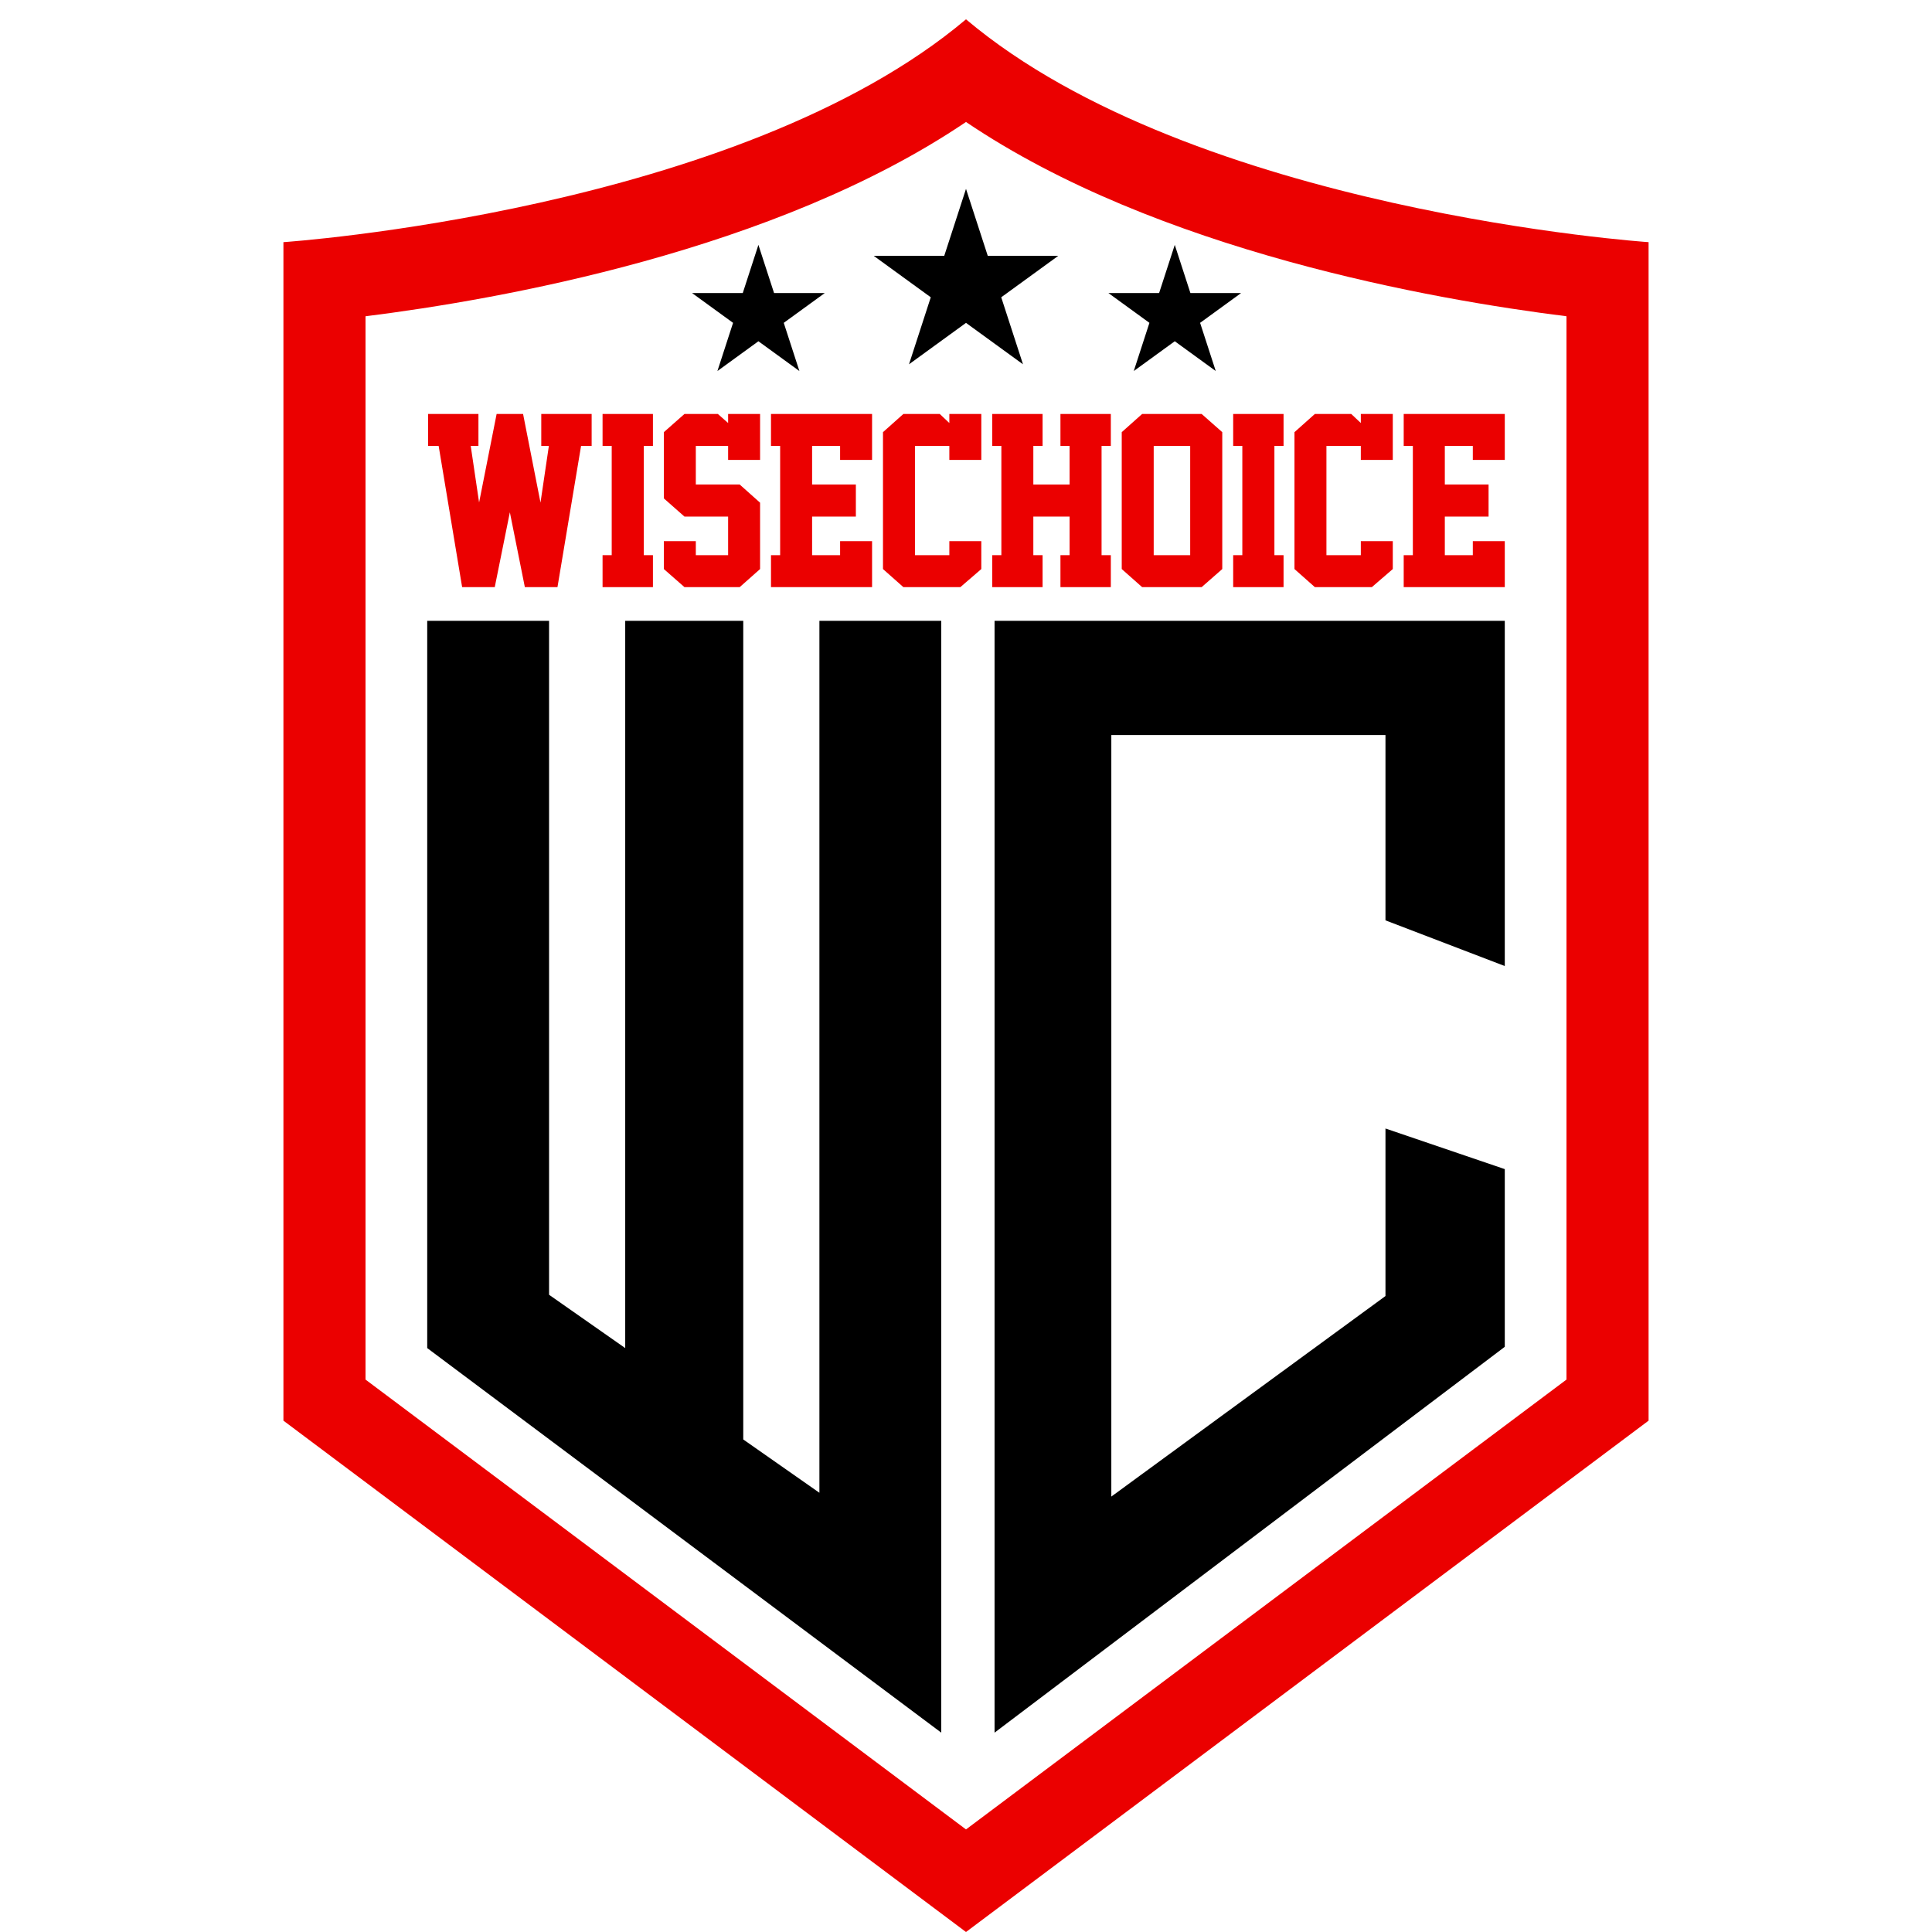
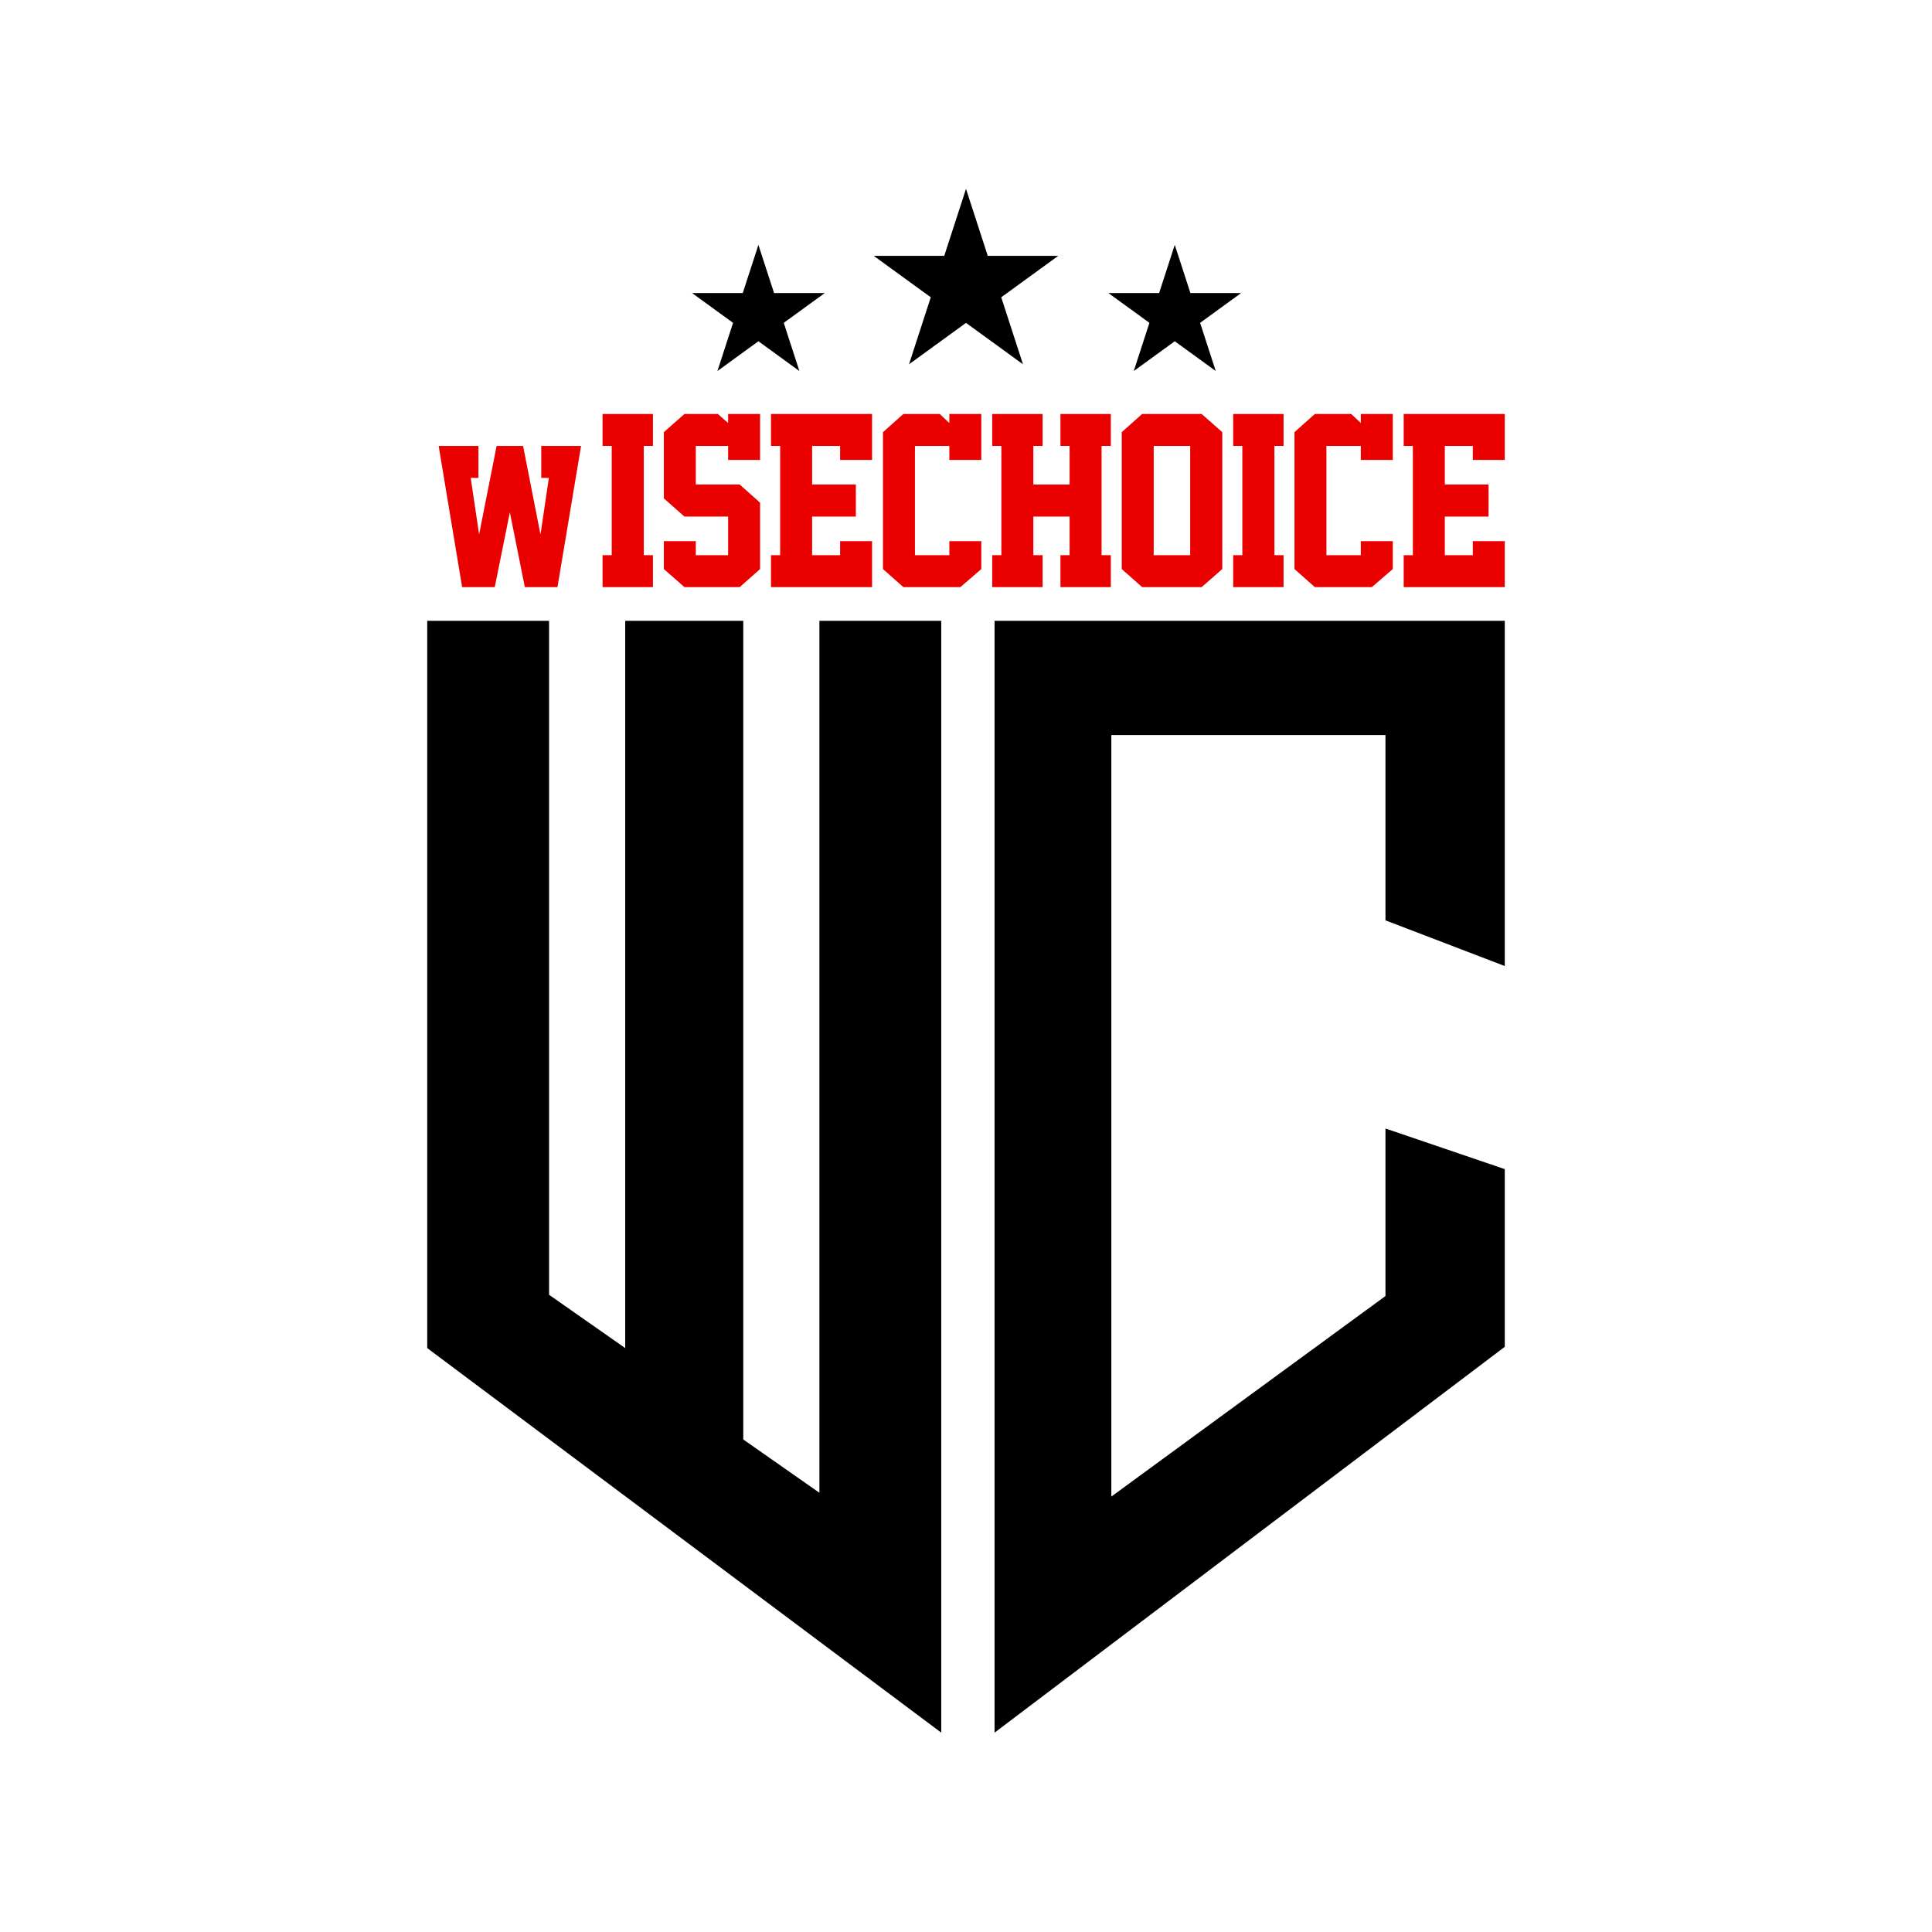
<svg xmlns="http://www.w3.org/2000/svg" version="1.1" id="Layer_1" x="0px" y="0px" width="1000px" height="1000px" viewBox="0 0 1000 1000" enable-background="new 0 0 1000 1000" xml:space="preserve">
  <g>
    <g>
-       <path fill="#EB0000" d="M500,10c-118.002,99.501-353.302,115.341-353.302,115.341v609.986L500,1000l353.303-264.673V125.341    C853.303,125.341,618.002,109.501,500,10z M810.811,714.065L500,946.907L189.191,714.065V163.703    C258.045,155.096,401.132,130.002,500,63.128c98.868,66.874,241.955,91.968,310.811,100.574V714.065L810.811,714.065z" />
-     </g>
+       </g>
    <g>
      <g>
        <polygon points="221.128,321.332 221.128,697.763 487.19,896.816 487.19,321.332 424.123,321.332 424.123,772.652      384.708,745.062 384.708,321.332 323.611,321.332 323.611,697.763 284.195,670.169 284.195,321.332    " />
      </g>
      <g>
        <polygon points="514.781,896.816 514.781,321.332 778.872,321.332 778.872,500.02 717.119,476.371 717.119,380.457      575.218,380.457 575.218,774.624 717.119,670.824 717.119,584.109 778.872,605.133 778.872,697.104    " />
      </g>
    </g>
    <g>
      <polygon points="500,97.757 511.269,132.438 547.736,132.438 518.235,153.872 529.499,188.554 500,167.118 470.498,188.554     481.765,153.872 452.264,132.438 488.735,132.438   " />
    </g>
    <g>
      <polygon points="608.058,126.746 616.157,151.689 642.385,151.689 621.17,167.105 629.271,192.048 608.058,176.632     586.835,192.048 594.94,167.105 573.724,151.689 599.951,151.689   " />
    </g>
    <g>
      <polygon points="392.552,126.746 400.654,151.689 426.885,151.689 405.668,167.105 413.769,192.048 392.552,176.632     371.334,192.048 379.435,167.105 358.22,151.689 384.45,151.689   " />
    </g>
    <g>
-       <path fill="#EB0000" d="M306.235,214.271v16.545h-5.477l-12.209,73.083h-16.888l-7.759-38.738l-7.815,38.738h-16.888    l-12.153-73.083h-5.476v-16.545h26.071v16.545h-3.993l4.336,29.268l9.071-45.813h13.693l9.014,45.87l4.335-29.325h-3.936v-16.545    H306.235z" />
+       <path fill="#EB0000" d="M306.235,214.271v16.545h-5.477l-12.209,73.083h-16.888l-7.759-38.738l-7.815,38.738h-16.888    l-12.153-73.083h-5.476h26.071v16.545h-3.993l4.336,29.268l9.071-45.813h13.693l9.014,45.87l4.335-29.325h-3.936v-16.545    H306.235z" />
      <path fill="#EB0000" d="M311.886,303.898v-16.545h4.734v-56.538h-4.734v-16.545h26.072v16.545h-4.736v56.538h4.736v16.545H311.886    z" />
      <path fill="#EB0000" d="M393.415,294.542l-10.555,9.356h-28.583l-10.669-9.356v-14.434h16.545v7.245h16.717v-19.968h-22.593    l-10.669-9.413v-34.288l10.669-9.414h17.287l5.306,4.679v-4.679h16.545v23.79H376.87v-7.245h-16.717v19.969h22.707l10.555,9.413    V294.542z" />
      <path fill="#EB0000" d="M399.065,303.898v-16.545h4.735v-56.538h-4.735v-16.545h52.316v23.79h-16.545v-7.245h-14.492v19.969h22.65    v16.601h-22.65v19.968h14.492v-7.245h16.545v23.79H399.065z" />
      <path fill="#EB0000" d="M507.923,294.542l-10.841,9.356h-29.497l-10.554-9.356v-70.858l10.554-9.414h18.828l4.964,4.679v-4.679    h16.545v23.79h-16.545v-7.245h-17.801v56.538h17.801v-7.245h16.545V294.542z" />
      <path fill="#EB0000" d="M548.887,303.898v-16.545h4.735v-19.968h-18.771v19.968h4.794v16.545h-26.073v-16.545h4.735v-56.538    h-4.735v-16.545h26.073v16.545h-4.794v19.969h18.771v-19.969h-4.735v-16.545h26.073v16.545h-4.793v56.538h4.793v16.545H548.887z" />
      <path fill="#EB0000" d="M632.642,294.542l-10.669,9.356h-30.809l-10.555-9.356v-70.858l10.555-9.414h30.809l10.669,9.414V294.542z     M616.039,287.354v-56.538h-18.885v56.538H616.039z" />
      <path fill="#EB0000" d="M638.291,303.898v-16.545h4.736v-56.538h-4.736v-16.545h26.074v16.545h-4.735v56.538h4.735v16.545H638.291    z" />
      <path fill="#EB0000" d="M720.906,294.542l-10.841,9.356H680.57l-10.555-9.356v-70.858l10.555-9.414h18.826l4.963,4.679v-4.679    h16.547v23.79h-16.547v-7.245h-17.8v56.538h17.8v-7.245h16.547V294.542z" />
      <path fill="#EB0000" d="M726.555,303.898v-16.545h4.735v-56.538h-4.735v-16.545h52.317v23.79h-16.546v-7.245h-14.49v19.969h22.648    v16.601h-22.648v19.968h14.49v-7.245h16.546v23.79H726.555z" />
    </g>
  </g>
</svg>